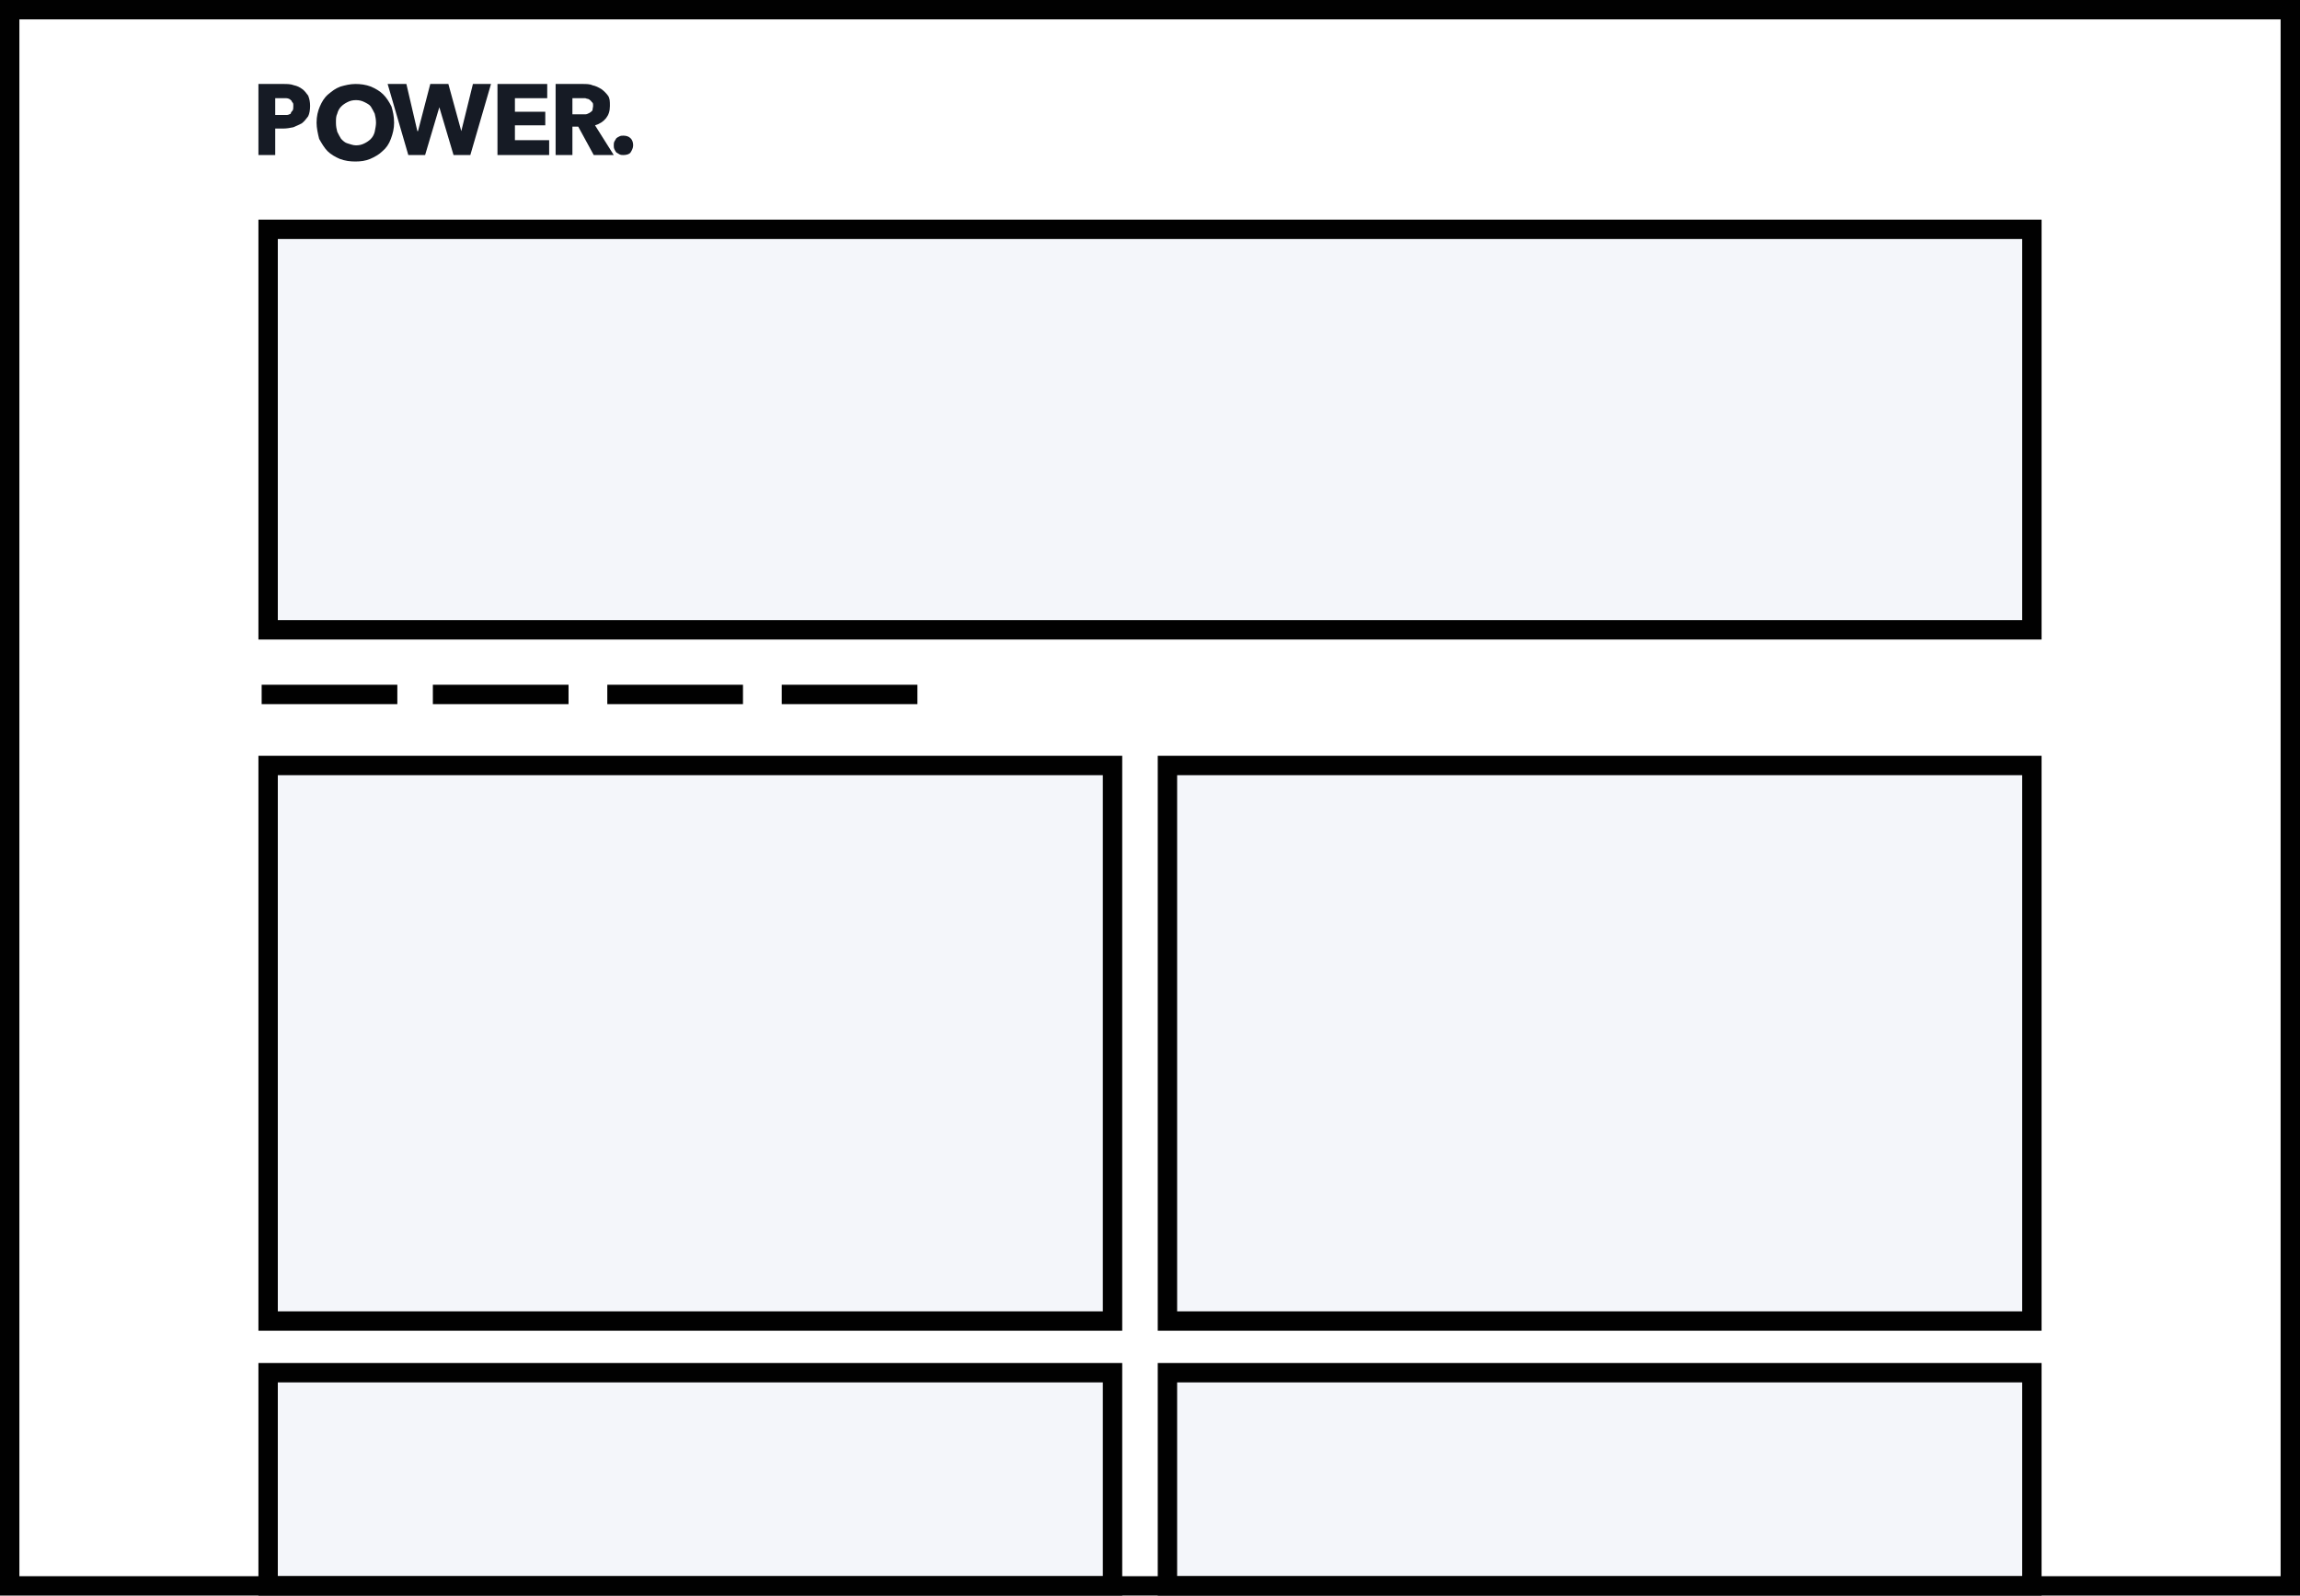
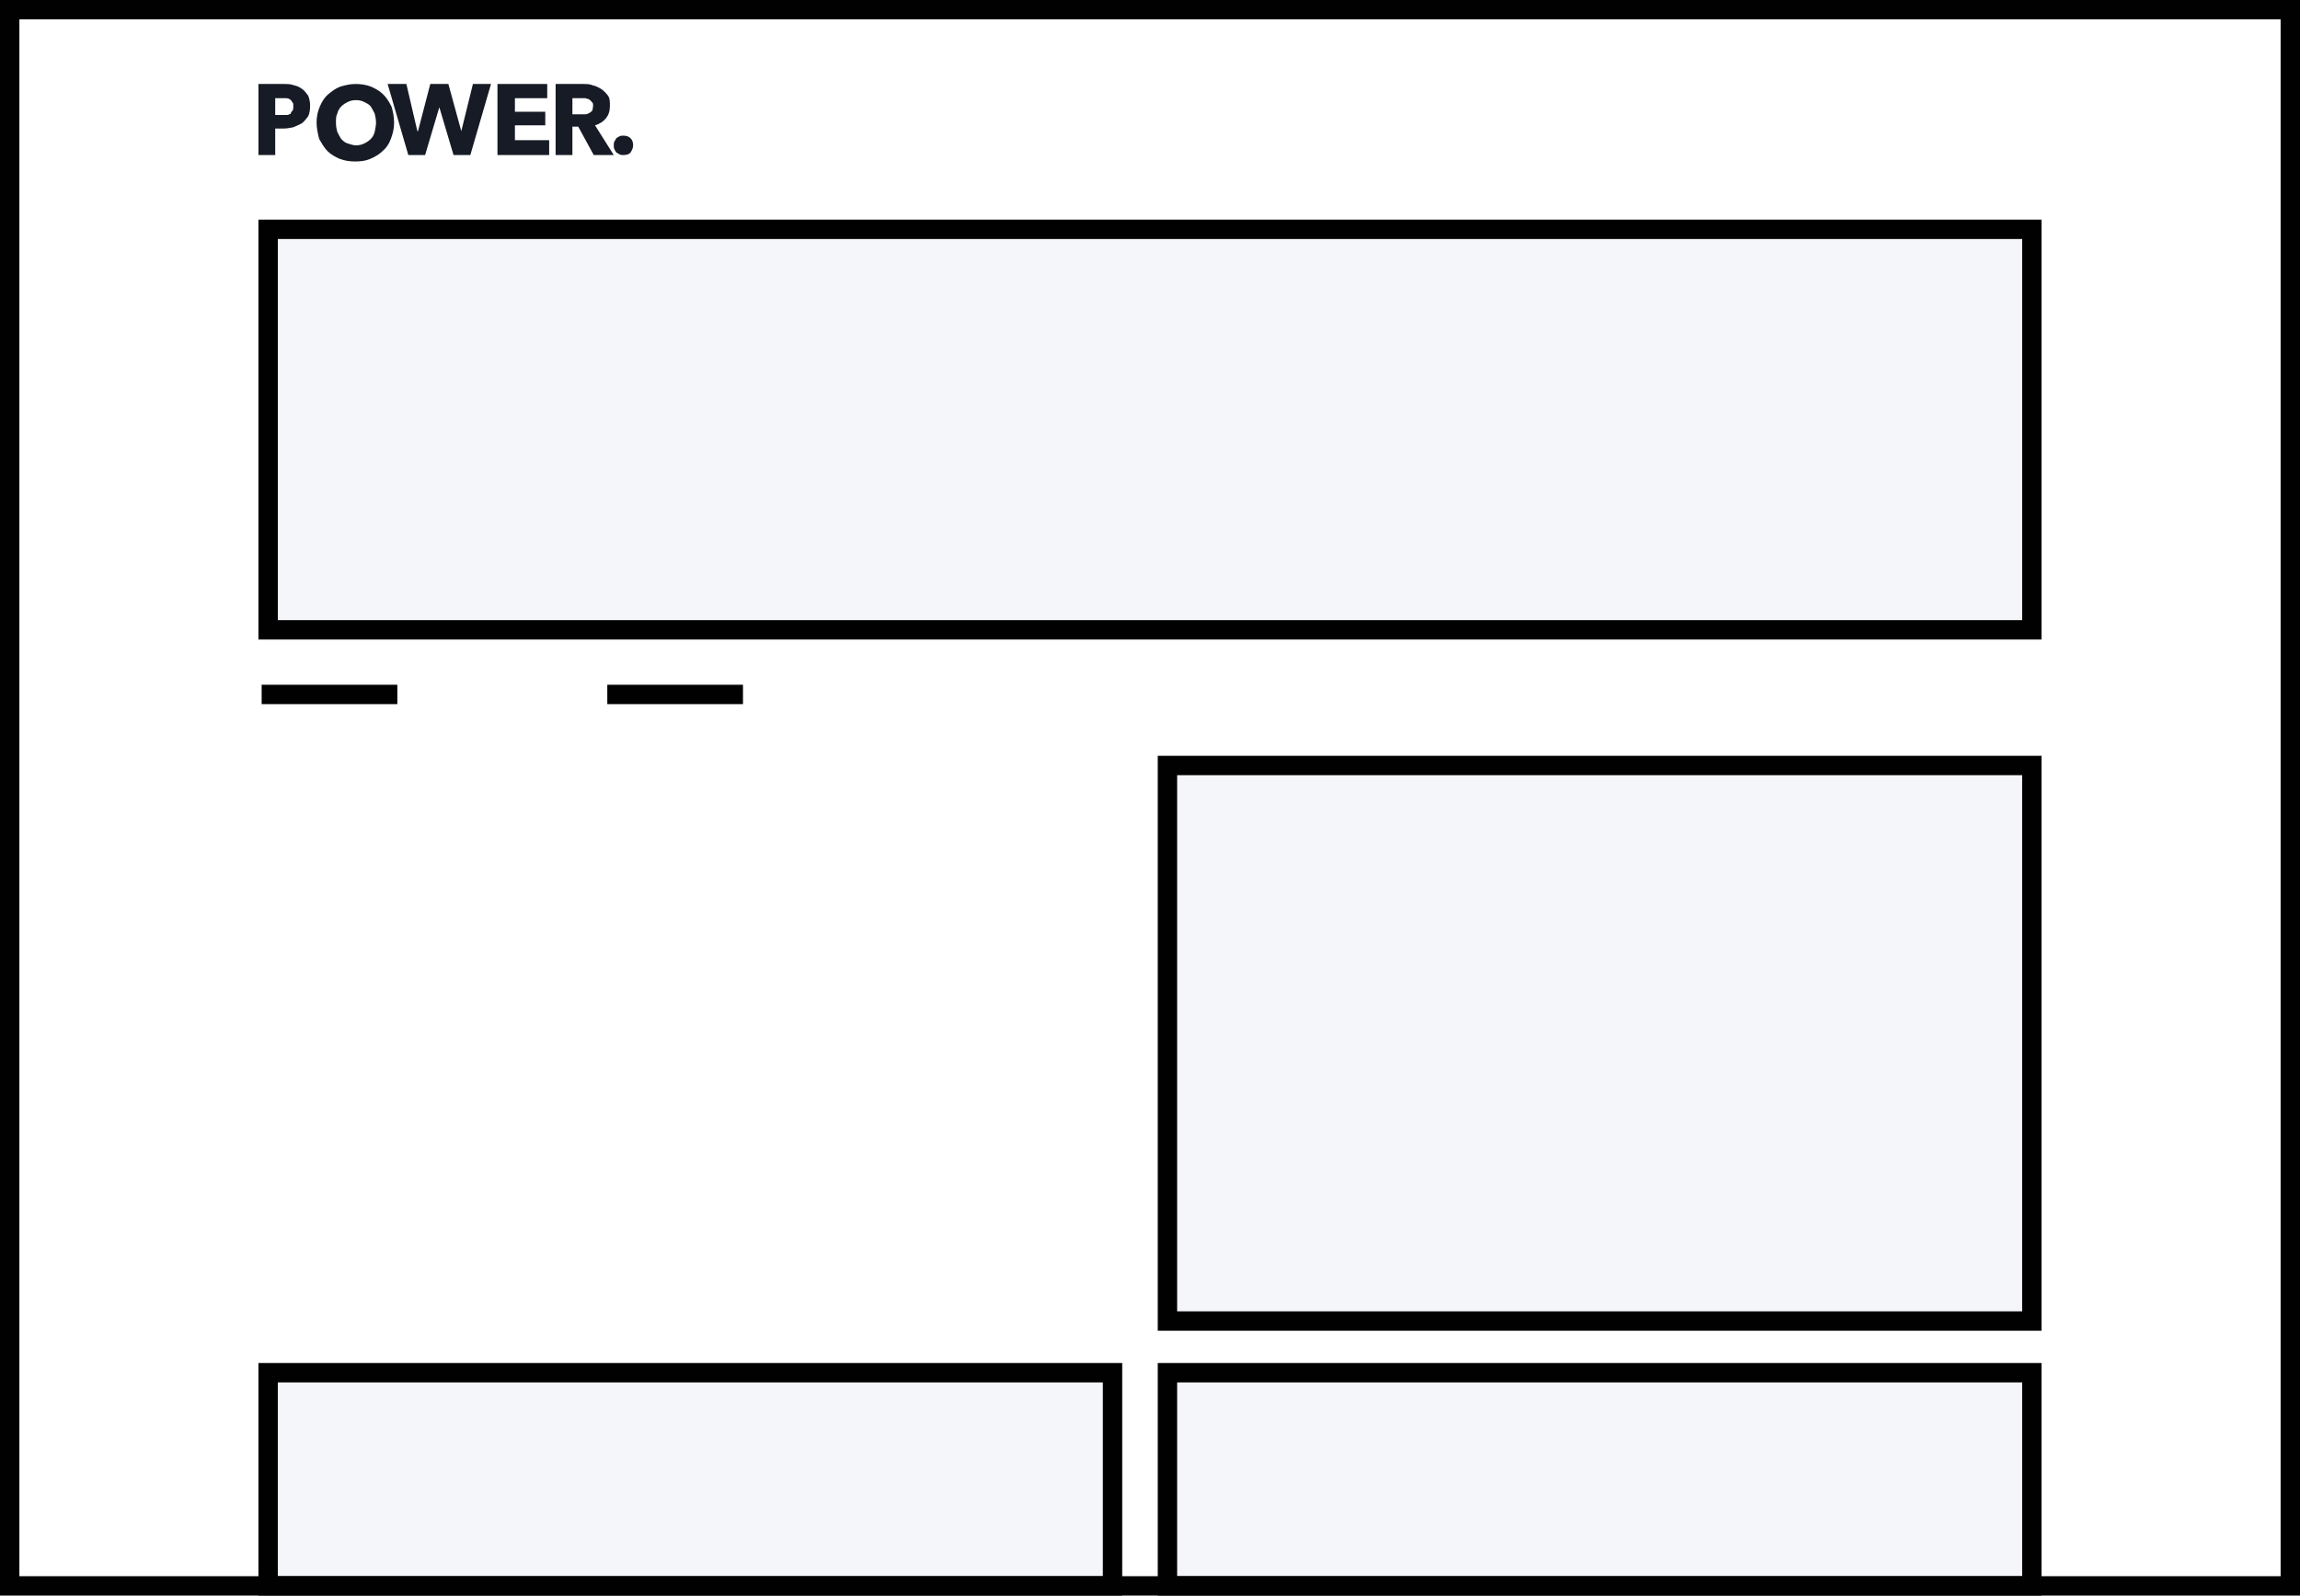
<svg xmlns="http://www.w3.org/2000/svg" version="1.1" id="Layer_1" x="0px" y="0px" viewBox="0 0 356 247" style="enable-background:new 0 0 356 247;" xml:space="preserve">
  <style type="text/css">
	.st0{fill-rule:evenodd;clip-rule:evenodd;fill:#FFFFFF;}
	.st1{fill-rule:evenodd;clip-rule:evenodd;fill:#F4F6FA;stroke:#010101;stroke-width:3;}
	.st2{fill:none;stroke:#010101;stroke-width:3;}
	.st3{fill:#161B25;}
</style>
  <desc>Created with Sketch.</desc>
  <g id="boxed-3-col">
-     <rect y="0" class="st0" width="356" height="247" />
    <rect id="Rectangle-Copy" x="41.5" y="35.5" class="st1" width="273" height="62" />
    <line id="Line" class="st2" x1="40.5" y1="107.5" x2="61.5" y2="107.5" />
-     <line id="Line-Copy" class="st2" x1="67" y1="107.5" x2="88" y2="107.5" />
    <line id="Line-Copy-2" class="st2" x1="94" y1="107.5" x2="115" y2="107.5" />
-     <line id="Line-Copy-3" class="st2" x1="121" y1="107.5" x2="142" y2="107.5" />
    <g id="logo-dark" transform="translate(40, 13)">
      <path id="Shape" class="st3" d="M8,3.4C8,4,7.9,4.6,7.7,5C7.4,5.4,7.1,5.8,6.7,6.1C6.3,6.3,5.9,6.5,5.4,6.7    c-0.5,0.1-1,0.2-1.6,0.2H2.6V11H0V0h3.9C4.4,0,5,0,5.5,0.2C6,0.3,6.4,0.5,6.8,0.8C7.1,1,7.4,1.4,7.7,1.8C7.9,2.3,8,2.8,8,3.4z     M5.4,3.4c0-0.3,0-0.5-0.2-0.6C5.2,2.6,5,2.5,4.9,2.4S4.5,2.2,4.3,2.2c-0.2,0-0.4,0-0.6,0H2.6v2.6h1.1c0.2,0,0.4,0,0.7,0    c0.2,0,0.4-0.1,0.6-0.2C5,4.4,5.2,4.2,5.3,4.1C5.4,3.9,5.4,3.7,5.4,3.4z" />
      <path id="Shape_1_" class="st3" d="M21,6c0,0.9-0.2,1.7-0.5,2.5s-0.7,1.4-1.3,1.9c-0.5,0.5-1.2,0.9-1.9,1.2    C16.6,11.9,15.8,12,15,12s-1.6-0.1-2.4-0.4c-0.7-0.3-1.4-0.7-1.9-1.2c-0.5-0.5-0.9-1.2-1.3-1.9C9.2,7.7,9,6.8,9,6    C9,5,9.2,4.2,9.5,3.5c0.3-0.7,0.7-1.4,1.3-1.9s1.1-0.9,1.9-1.2C13.4,0.2,14.2,0,15,0s1.6,0.1,2.4,0.4c0.7,0.3,1.4,0.7,1.9,1.2    c0.5,0.5,0.9,1.1,1.3,1.9C20.8,4.2,21,5,21,6z M18.2,6c0-0.5-0.1-1-0.2-1.4c-0.2-0.4-0.4-0.8-0.6-1.1s-0.6-0.5-1-0.7    c-0.4-0.2-0.8-0.3-1.3-0.3s-0.9,0.1-1.3,0.3c-0.4,0.2-0.7,0.4-1,0.7c-0.3,0.3-0.5,0.7-0.6,1.1C12,5,12,5.4,12,6s0.1,1,0.2,1.4    c0.2,0.4,0.4,0.8,0.6,1.1c0.3,0.3,0.6,0.6,1,0.7s0.8,0.3,1.3,0.3s0.9-0.1,1.3-0.3c0.4-0.2,0.7-0.4,1-0.7c0.3-0.3,0.5-0.7,0.6-1.1    C18.1,6.9,18.2,6.4,18.2,6z" />
      <polygon id="Path" class="st3" points="32.8,11 30.2,11 28,3.6 28,3.6 25.8,11 23.2,11 20,0 22.9,0 24.6,7.3 24.7,7.3 26.6,0     29.4,0 31.4,7.3 31.4,7.3 33.2,0 36,0   " />
      <polygon id="Path_1_" class="st3" points="37,11 37,0 44.7,0 44.7,2.2 39.7,2.2 39.7,4.3 44.4,4.3 44.4,6.4 39.7,6.4 39.7,8.7     45,8.7 45,11   " />
      <path id="Shape_2_" class="st3" d="M51.9,11l-2.4-4.4h-0.9V11H46V0h4.2c0.5,0,1.1,0,1.5,0.2c0.5,0.1,0.9,0.3,1.4,0.6    c0.4,0.3,0.7,0.6,1,1c0.3,0.4,0.3,0.9,0.3,1.6c0,0.8-0.2,1.4-0.6,1.9c-0.4,0.5-1,0.9-1.7,1.1L55,11L51.9,11L51.9,11z M51.8,3.4    c0-0.3,0-0.5-0.2-0.6c-0.1-0.2-0.3-0.3-0.4-0.4s-0.4-0.1-0.6-0.2c-0.2,0-0.4,0-0.6,0h-1.4v2.5h1.3c0.2,0,0.4,0,0.7,0    c0.2,0,0.4-0.1,0.6-0.2c0.2-0.1,0.3-0.2,0.5-0.4C51.7,3.9,51.8,3.6,51.8,3.4z" />
      <path id="Path_2_" class="st3" d="M58,9.5c0,0.4-0.2,0.8-0.4,1.1S56.9,11,56.5,11c-0.2,0-0.4,0-0.6-0.1c-0.2-0.1-0.3-0.2-0.5-0.3    c-0.1-0.1-0.2-0.3-0.3-0.5C55,9.9,55,9.7,55,9.5s0-0.4,0.1-0.6c0.1-0.2,0.2-0.3,0.3-0.5c0.1-0.1,0.3-0.2,0.5-0.3    C56.1,8,56.3,8,56.5,8c0.4,0,0.8,0.1,1.1,0.4C57.9,8.7,58,9.1,58,9.5z" />
    </g>
-     <rect id="Rectangle-Copy-4" x="41.5" y="118.5" class="st1" width="130.7" height="86" />
    <rect id="Rectangle-Copy-7" x="41.5" y="212.5" class="st1" width="130.7" height="33" />
    <rect id="Rectangle-Copy-5" x="180.7" y="118.5" class="st1" width="133.8" height="86" />
    <rect id="Rectangle-Copy-8" x="180.7" y="212.5" class="st1" width="133.8" height="33" />
    <rect id="Rectangle" x="1.5" y="1.5" class="st2" width="353" height="244" />
  </g>
</svg>